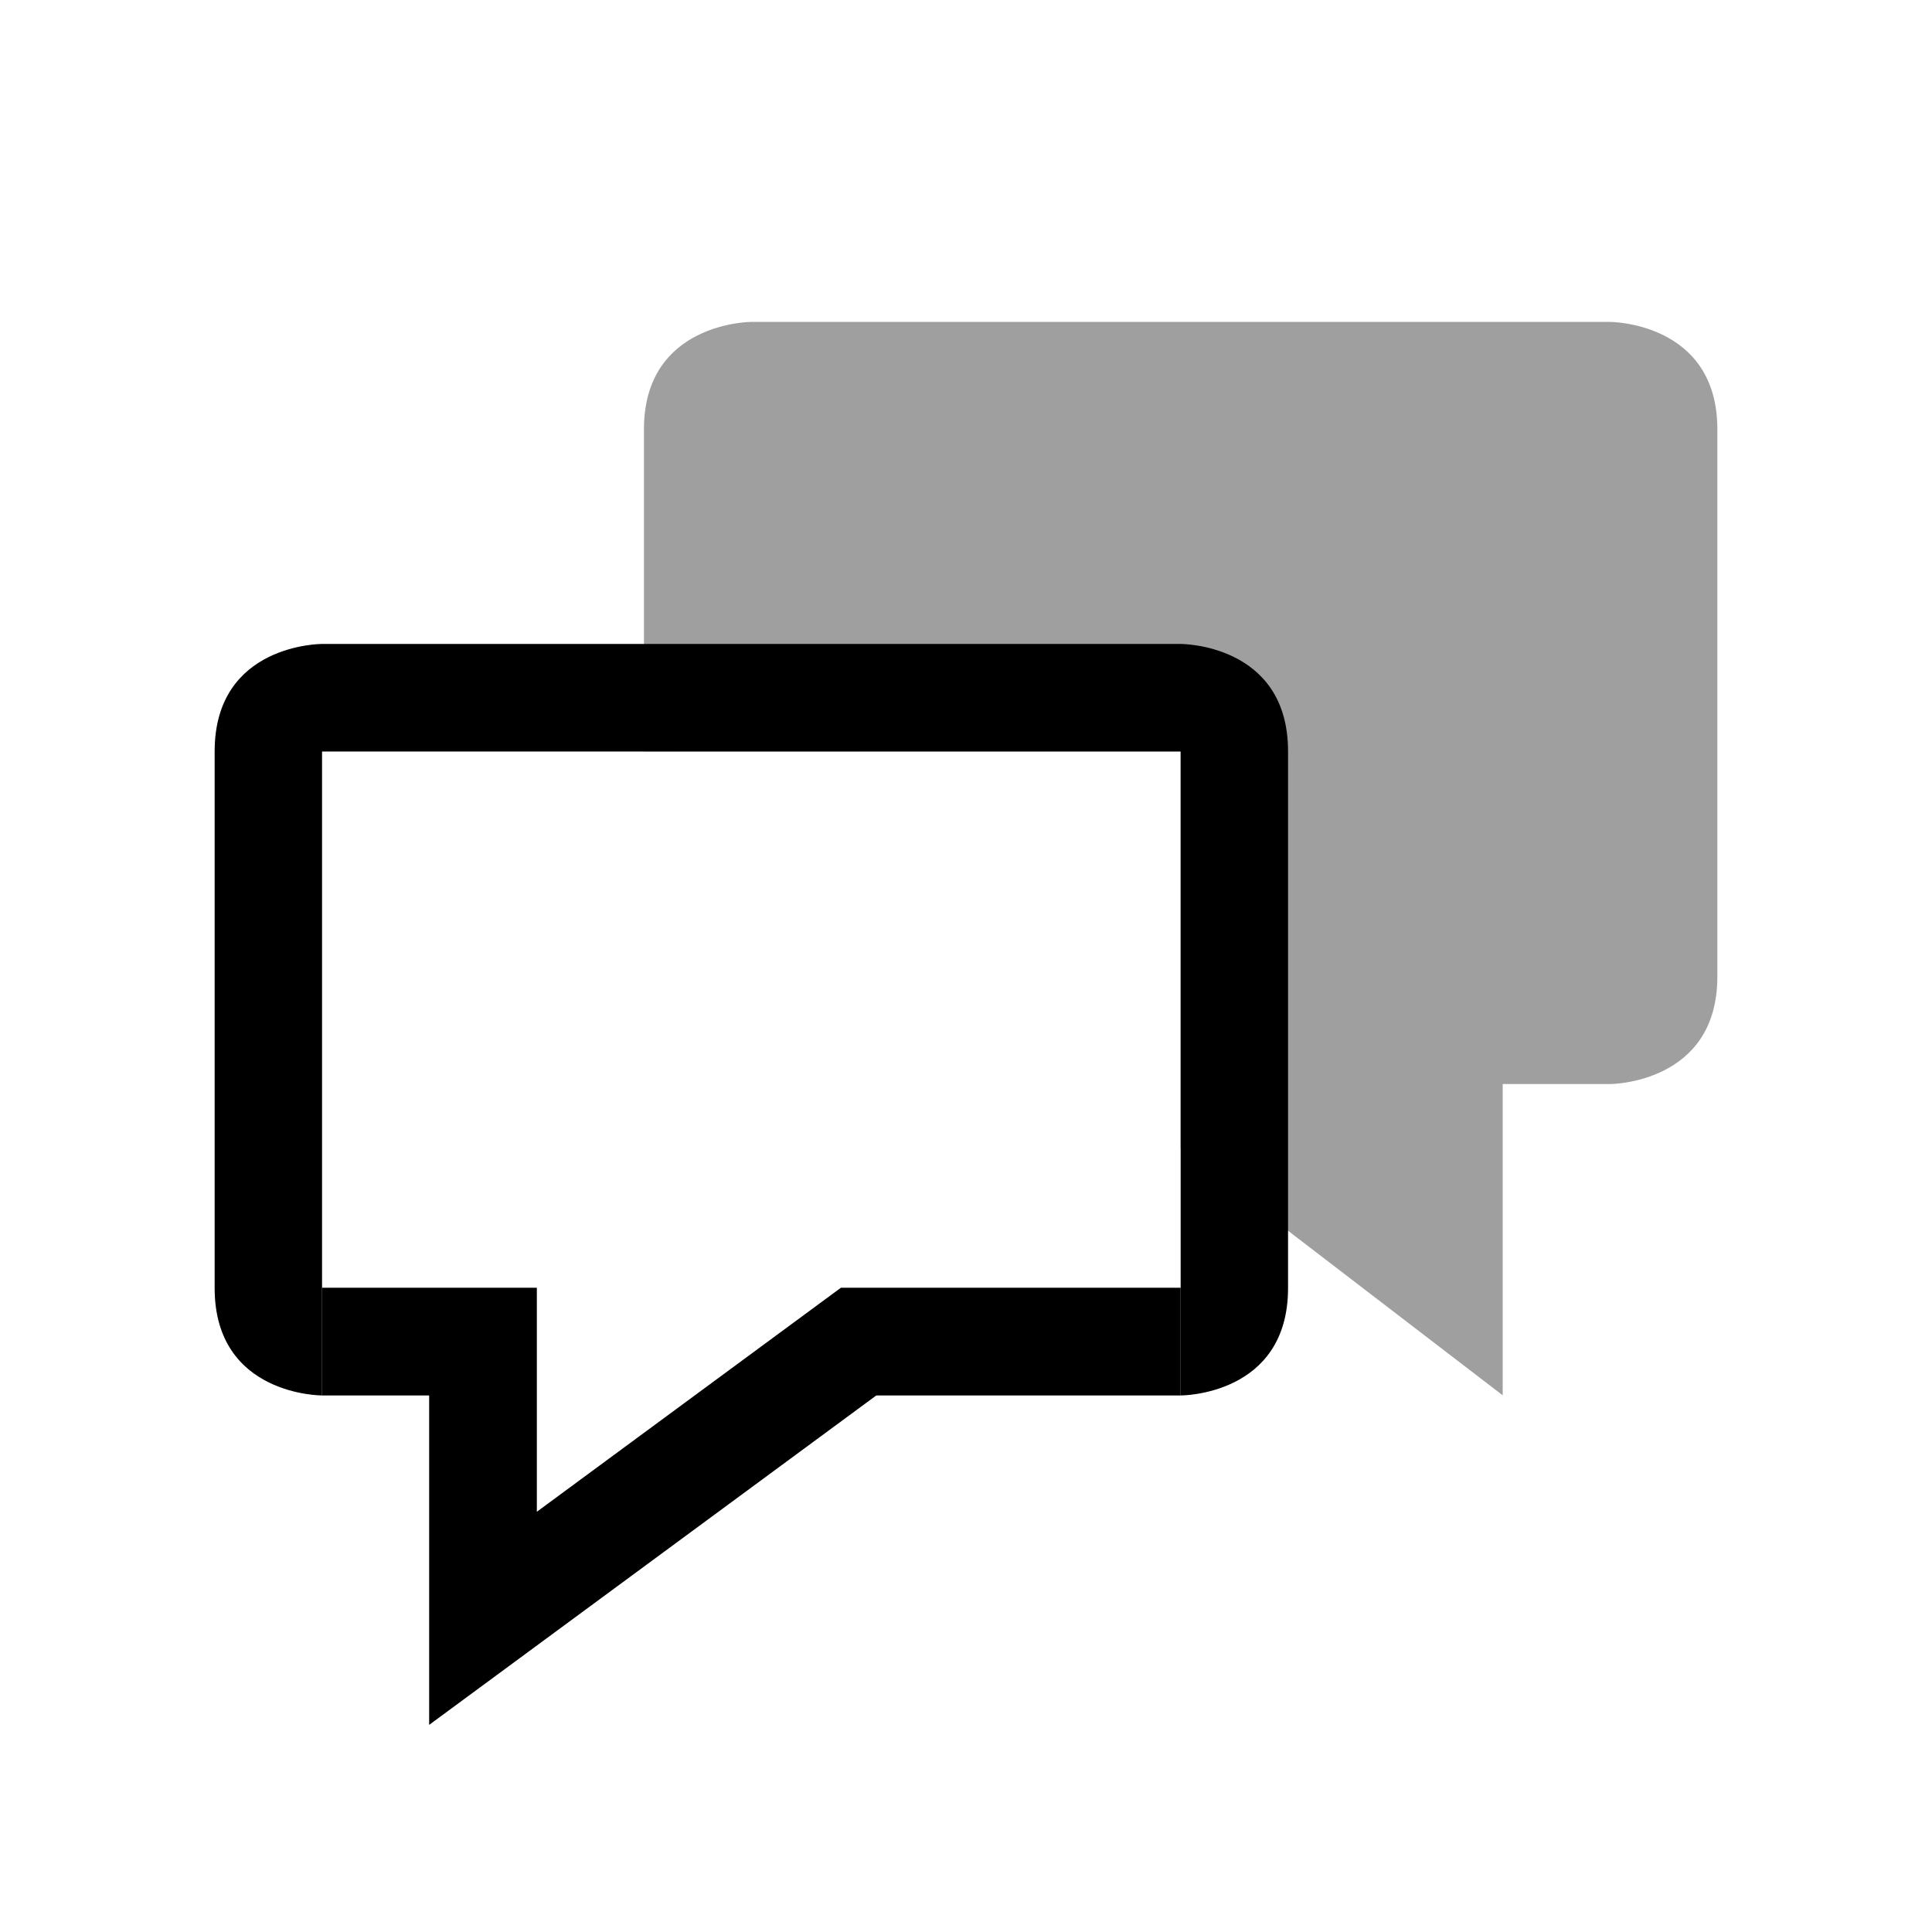
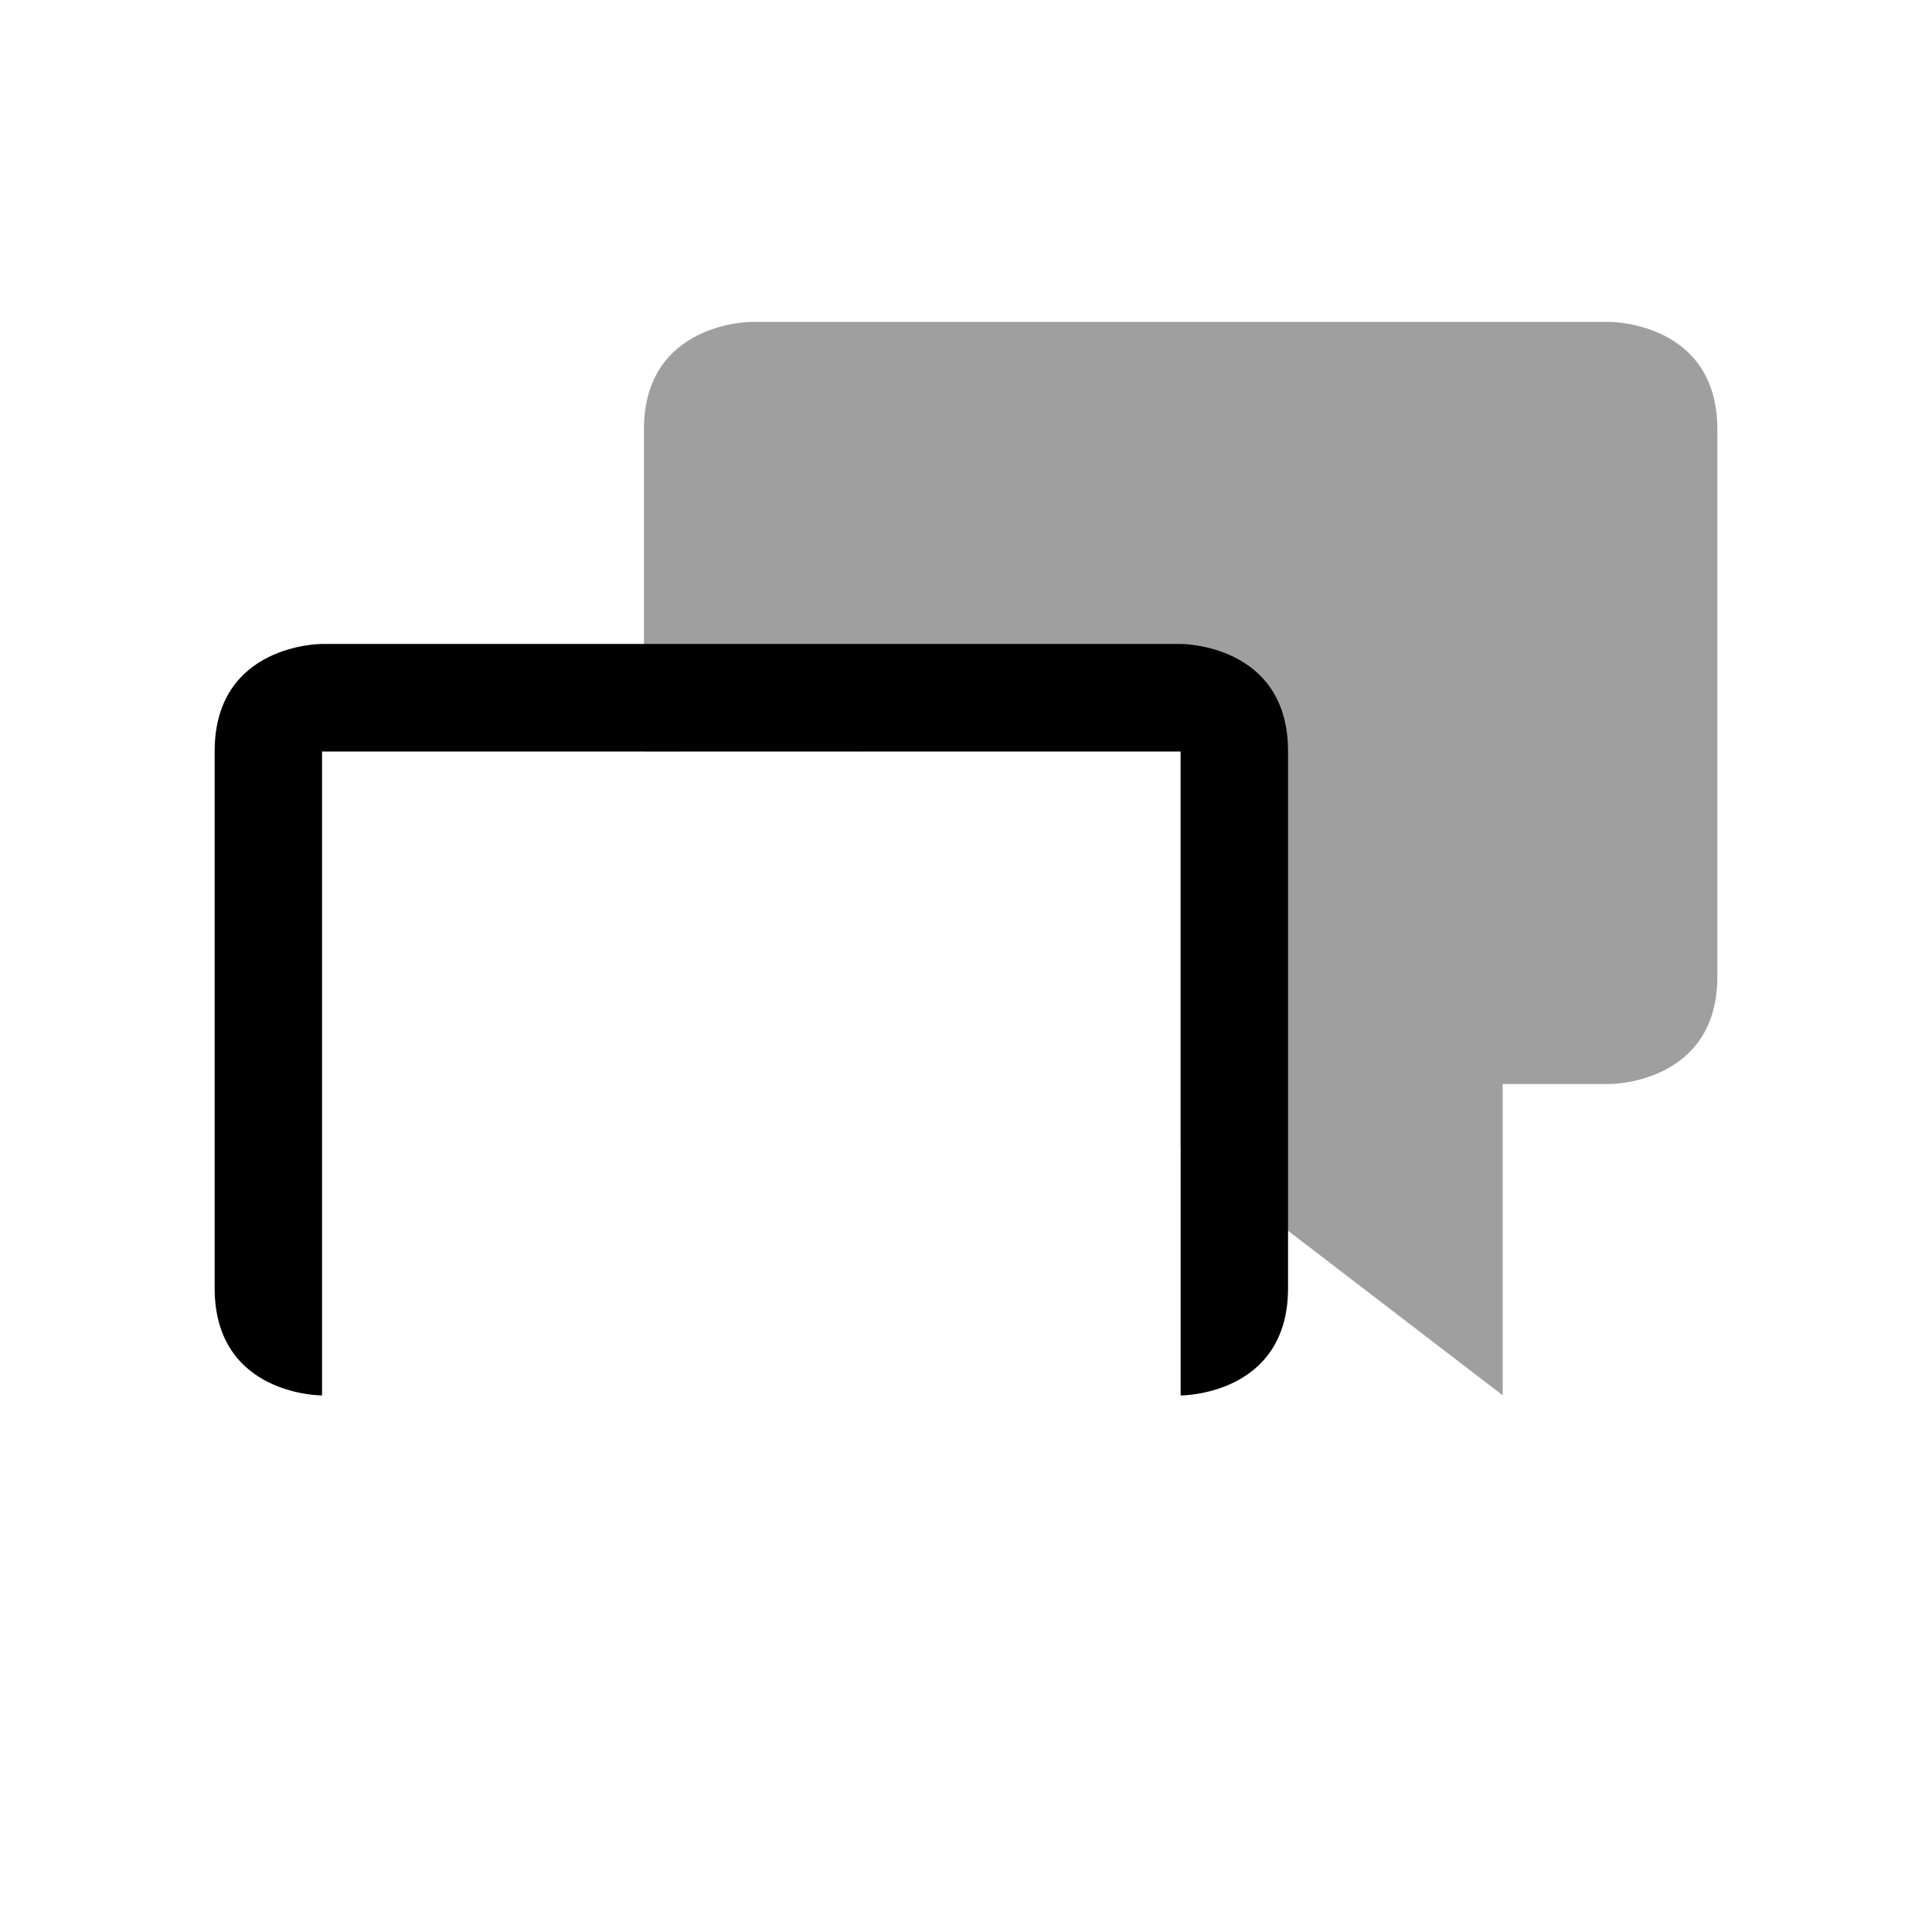
<svg xmlns="http://www.w3.org/2000/svg" height="48" id="svg8" version="1.1" viewBox="0 0 12.7 12.7" width="48">
  <g id="layer1" transform="translate(0,-284.3)">
    <path d="m 4.233,289.239 3e-7,-2.117 c 0,-0.706 0.706,-0.706 0.706,-0.706 h 5.644 c 0,0 0.706,0 0.706,0.706 v 3.598 c 0,0.706 -0.706,0.706 -0.706,0.706 H 9.878 v 2.046 l -2.117,-1.623 v -2.611 z" id="path4534" style="fill:#000000;fill-opacity:0.376;stroke:none;stroke-width:0.706px;stroke-linecap:butt;stroke-linejoin:miter;stroke-opacity:1" />
    <path d="m 2.117,288.533 c 0,0 -0.706,-0.003 -0.706,0.706 l 10e-8,3.528 c 1e-7,0.709 0.706,0.706 0.706,0.706 v -4.233 h 5.644 v 4.233 c 0,0 0.706,0.003 0.706,-0.706 v -3.528 c 0,-0.709 -0.706,-0.706 -0.706,-0.706 z" id="rect5132" style="opacity:1;vector-effect:none;fill:#000000;fill-opacity:1;stroke:none;stroke-width:0.708px;stroke-linecap:butt;stroke-linejoin:miter;stroke-miterlimit:4;stroke-dasharray:none;stroke-dashoffset:0;stroke-opacity:1" />
-     <path d="M 7.761,293.119 H 5.644 l -2.469,1.819 v -1.819 H 2.117" id="path4532" style="opacity:1;vector-effect:none;fill:none;fill-opacity:0.376;stroke:#000000;stroke-width:0.708px;stroke-linecap:butt;stroke-linejoin:miter;stroke-miterlimit:4;stroke-dasharray:none;stroke-dashoffset:0;stroke-opacity:1" />
  </g>
</svg>